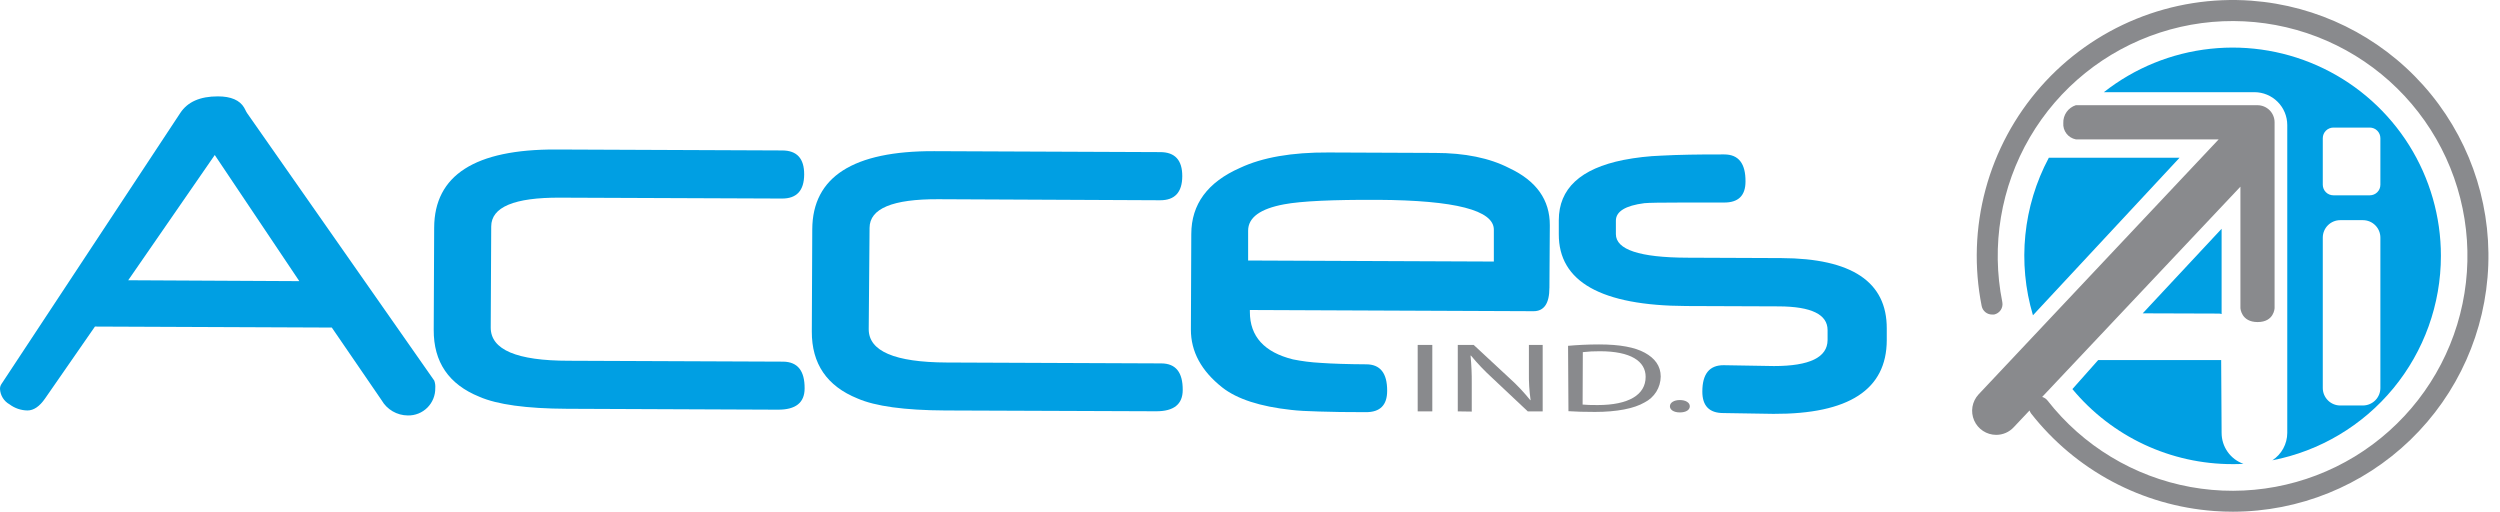
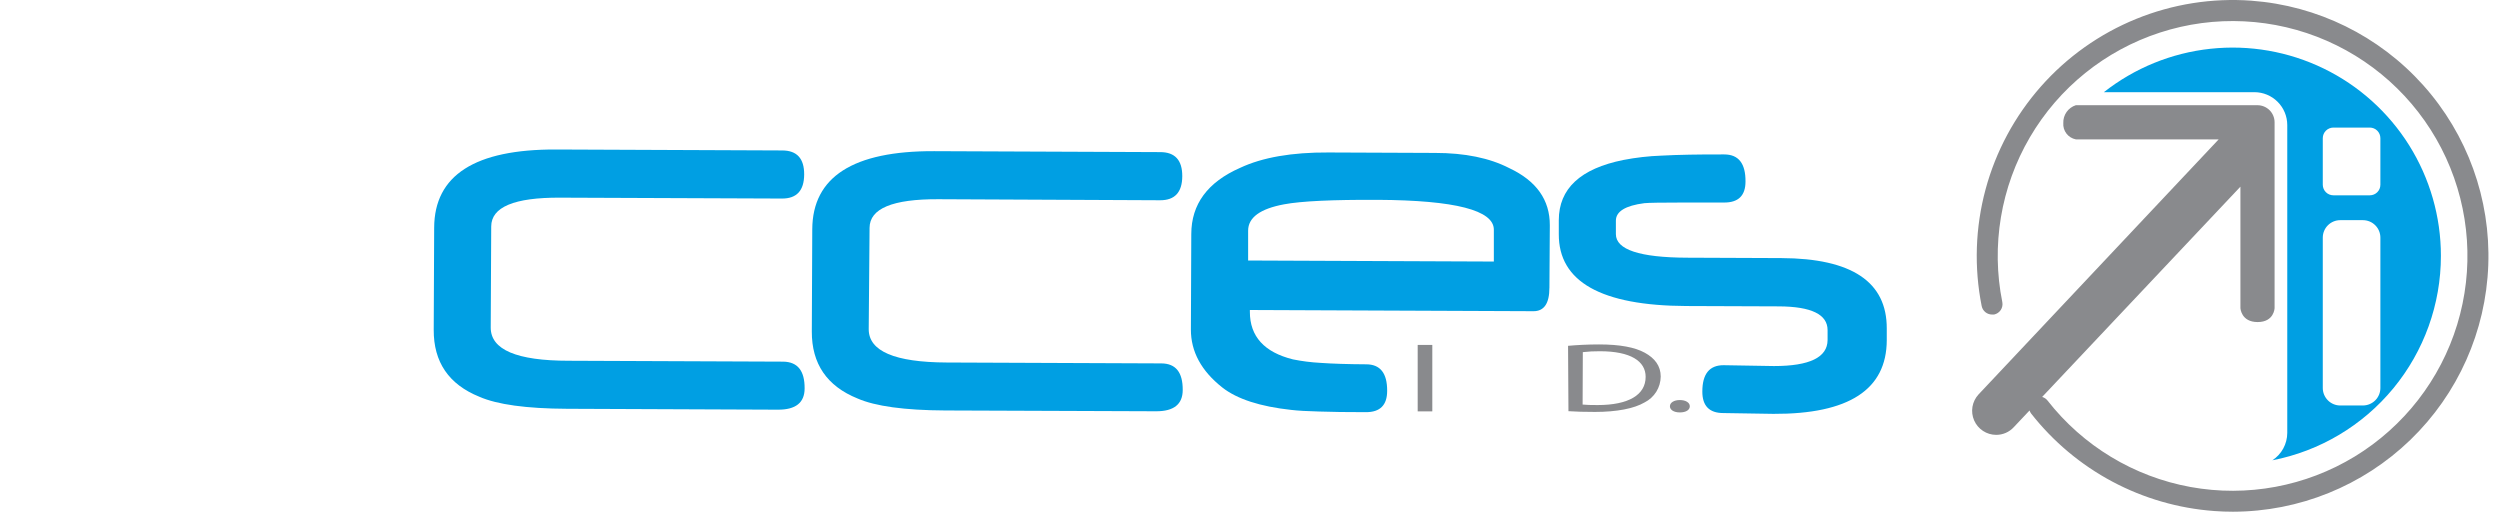
<svg xmlns="http://www.w3.org/2000/svg" id="Calque_1" version="1.1" viewBox="0 0 171 35">
  <defs>
    <style>
      .st0 {
        fill: #898a8d;
      }

      .st1 {
        fill: #009fe3;
      }
    </style>
  </defs>
-   <path class="st1" d="M29.772,26.546c.005.248-.041.494-.134.723-.093.23-.231.438-.406.613-.176.175-.384.312-.614.404-.23.092-.476.137-.724.131-.365-.002-.723-.1-1.038-.284-.315-.184-.577-.447-.758-.764l-3.402-4.964-16.201-.068-3.416,4.926c-.374.538-.772.813-1.201.813-.442-.006-.871-.152-1.225-.418-.19-.106-.35-.259-.464-.444-.114-.185-.179-.397-.189-.614-.001-.122.036-.24.105-.34L12.333,7.725c.499-.758,1.355-1.135,2.569-1.133.898,0,1.497.262,1.796.769.024.037.048.085.078.146.037.081.08.16.129.235l12.799,18.293c.059.163.082.337.068.51ZM20.474,19.231l-5.784-8.628-5.92,8.566,11.703.061Z" />
  <path class="st1" d="M55.036,26.566c0,.976-.609,1.459-1.817,1.456l-14.442-.061c-2.772-.014-4.767-.288-5.988-.823-2.093-.846-3.134-2.372-3.123-4.579l.031-6.988c.014-3.586,2.794-5.367,8.342-5.345l15.459.065c1.012,0,1.514.55,1.507,1.65-.007,1.1-.515,1.647-1.524,1.64l-15.177-.061c-3.132-.014-4.7.643-4.705,1.97l-.034,6.92c0,1.511,1.779,2.266,5.338,2.266l14.68.061c.973.02,1.459.619,1.453,1.83Z" />
  <path class="st1" d="M80.898,26.675c0,.976-.609,1.459-1.817,1.456l-14.438-.055c-2.772-.014-4.768-.287-5.988-.82-2.093-.846-3.136-2.373-3.127-4.583l.031-6.988c.016-3.586,2.797-5.367,8.342-5.345l15.459.065c1.009,0,1.512.55,1.507,1.65-.005,1.1-.511,1.648-1.521,1.643l-15.163-.071c-3.13-.014-4.698.638-4.705,1.956l-.058,6.934c0,1.504,1.778,2.264,5.334,2.279l14.684.061c.983.007,1.466.609,1.459,1.817Z" />
  <path class="st1" d="M105.979,19.684c0,1.073-.365,1.607-1.096,1.602l-19.392-.082v.129c0,1.676.982,2.759,2.946,3.249.619.125,1.247.204,1.878.238.817.058,1.864.092,3.13.099.964,0,1.443.606,1.436,1.817,0,.973-.483,1.458-1.449,1.456-1.306,0-2.376-.015-3.208-.044-.83-.02-1.463-.058-1.895-.109-2.14-.231-3.718-.745-4.722-1.534-1.438-1.134-2.155-2.456-2.15-3.967l.027-6.529c0-2.041,1.116-3.552,3.348-4.532,1.52-.712,3.531-1.062,6.035-1.048l7.284.031c2.042,0,3.735.346,5.08,1.038,1.857.871,2.783,2.175,2.776,3.912l-.027,4.273ZM102.179,17.891v-2.181c0-1.329-2.642-2.01-7.924-2.041-3.121-.014-5.261.088-6.42.306-1.64.304-2.461.905-2.463,1.803v2.041l16.807.071Z" />
  <path class="st1" d="M129.055,23.276c-.013,3.375-2.597,5.052-7.75,5.032l-3.429-.055c-.959,0-1.438-.49-1.436-1.47,0-1.204.484-1.805,1.453-1.803l3.446.058c2.438,0,3.661-.593,3.668-1.779v-.68c0-1.07-1.107-1.611-3.321-1.623l-6.338-.024c-5.833-.025-8.742-1.665-8.726-4.919v-.949c0-2.157,1.474-3.531,4.422-4.123.858-.166,1.727-.265,2.6-.296,1.134-.061,2.566-.088,4.297-.082.977,0,1.461.618,1.452,1.854,0,.963-.49,1.442-1.466,1.436h-2.81c-1.465,0-2.347.015-2.644.044-1.295.168-1.943.566-1.946,1.194v.922c0,1.061,1.619,1.599,4.855,1.613l6.464.027c4.818.02,7.221,1.626,7.209,4.817v.806Z" />
  <path class="st0" d="M97.97,23.593v4.545h-1v-4.545h1Z" />
-   <path class="st0" d="M99.712,28.138v-4.545h1.089l2.477,2.3c.502.454.967.948,1.391,1.477h.024c-.088-.619-.126-1.243-.116-1.868v-1.909h.942v4.545h-1.02l-2.45-2.307c-.516-.471-.998-.978-1.442-1.517l-.021.02c.061.623.088,1.249.082,1.875v1.943l-.956-.014Z" />
  <path class="st0" d="M107.255,23.654c.605-.054,1.326-.095,2.119-.095,1.432,0,2.453.197,3.13.568.677.371,1.089.895,1.089,1.63-.004.367-.108.726-.302,1.037s-.47.563-.797.729c-.721.425-1.916.653-3.402.653-.711,0-1.307-.017-1.81-.051l-.027-4.47ZM108.251,27.672c.252.027.62.034,1.021.034,2.133,0,3.29-.701,3.29-1.929,0-1.072-1.021-1.752-3.13-1.752-.39-.004-.78.017-1.167.061l-.014,3.586Z" />
  <path class="st0" d="M114.222,27.788c0-.252.286-.425.68-.425.395,0,.681.173.681.425,0,.252-.262.422-.681.422-.418,0-.68-.18-.68-.422Z" />
-   <path class="st1" d="M140.139,10.791c-1.764,3.309-2.154,7.18-1.085,10.774l10.026-10.774h-8.941Z" />
  <path class="st1" d="M166.958,17.5c0-2.673-.752-5.293-2.17-7.559-1.419-2.266-3.447-4.087-5.851-5.255-2.405-1.168-5.09-1.636-7.748-1.349-2.659.286-5.183,1.315-7.284,2.968h10.299c.595.001,1.165.238,1.586.659.421.421.658.991.659,1.587v21.066c-.002.371-.097.737-.275,1.063-.178.326-.434.603-.746.805,3.246-.631,6.171-2.371,8.275-4.922,2.103-2.551,3.254-5.754,3.255-9.061ZM158.878,9.447c.002-.191.079-.374.214-.509.136-.135.319-.211.511-.212h2.493c.191.001.374.077.509.212.135.135.212.318.213.509v3.191c0,.191-.076.375-.212.51-.135.135-.318.211-.51.211h-2.493c-.192,0-.376-.076-.512-.211-.135-.135-.212-.319-.213-.51v-3.191ZM161.627,27.736h-1.555c-.316-.001-.618-.126-.842-.35-.224-.223-.35-.525-.352-.841v-10.295c.001-.316.127-.619.351-.842.224-.223.527-.349.843-.349h1.555c.315.001.618.127.841.35.223.223.349.525.35.841v10.291c-.001.316-.127.619-.35.842-.223.224-.525.35-.841.352Z" />
-   <path class="st1" d="M151.958,29.614l-.03-4.984h-8.414l-1.762,1.983c1.336,1.608,3.009,2.902,4.902,3.789,1.893.887,3.959,1.346,6.049,1.344.252,0,.5,0,.749-.02-.437-.154-.816-.44-1.083-.819-.268-.379-.411-.831-.411-1.294Z" />
-   <path class="st1" d="M151.791,21.449c.057.002.114.014.167.034v-5.835l-5.396,5.784,5.229.017Z" />
  <path class="st0" d="M153.999.047c-2.69-.197-5.39.23-7.888,1.248-2.499,1.018-4.728,2.6-6.514,4.622-1.786,2.022-3.081,4.429-3.784,7.033-.702,2.605-.794,5.337-.267,7.982.033.163.12.311.249.417.128.106.289.164.456.165.047.003.095.003.143,0,.186-.039.35-.149.456-.308.105-.159.144-.352.108-.539-.775-3.861-.105-7.872,1.882-11.271,1.988-3.399,5.155-5.95,8.899-7.168,3.745-1.218,7.807-1.018,11.414.561,3.607,1.58,6.508,4.429,8.153,8.007,1.644,3.578,1.917,7.636.766,11.402-1.15,3.766-3.644,6.978-7.007,9.027-3.363,2.048-7.361,2.79-11.235,2.085-3.874-.706-7.354-2.81-9.779-5.912-.093-.12-.222-.207-.368-.248l13.561-14.381v8.301s.041.959,1.177.959c1.137,0,1.16-.959,1.16-.959v-12.703c0-.31-.123-.608-.342-.828-.22-.219-.518-.343-.828-.343h-12.424c-.257.082-.48.245-.635.466-.155.221-.233.486-.223.755-.019.259.058.515.217.721.158.206.386.346.641.395h9.77l-16.425,17.446c-.217.235-.362.528-.416.843-.053.316-.014.64.114.933.128.294.338.543.606.719.267.176.58.27.9.27.227.001.45-.045.658-.135.207-.09.393-.223.547-.389l1.078-1.143c.026.074.062.144.109.208,1.507,1.921,3.398,3.507,5.552,4.655,2.155,1.148,4.526,1.834,6.961,2.013.432.034.864.048,1.293.048,4.527-.006,8.876-1.767,12.133-4.912,3.257-3.145,5.167-7.43,5.331-11.955.164-4.525-1.432-8.937-4.453-12.309-3.02-3.373-7.23-5.443-11.746-5.777Z" />
</svg>